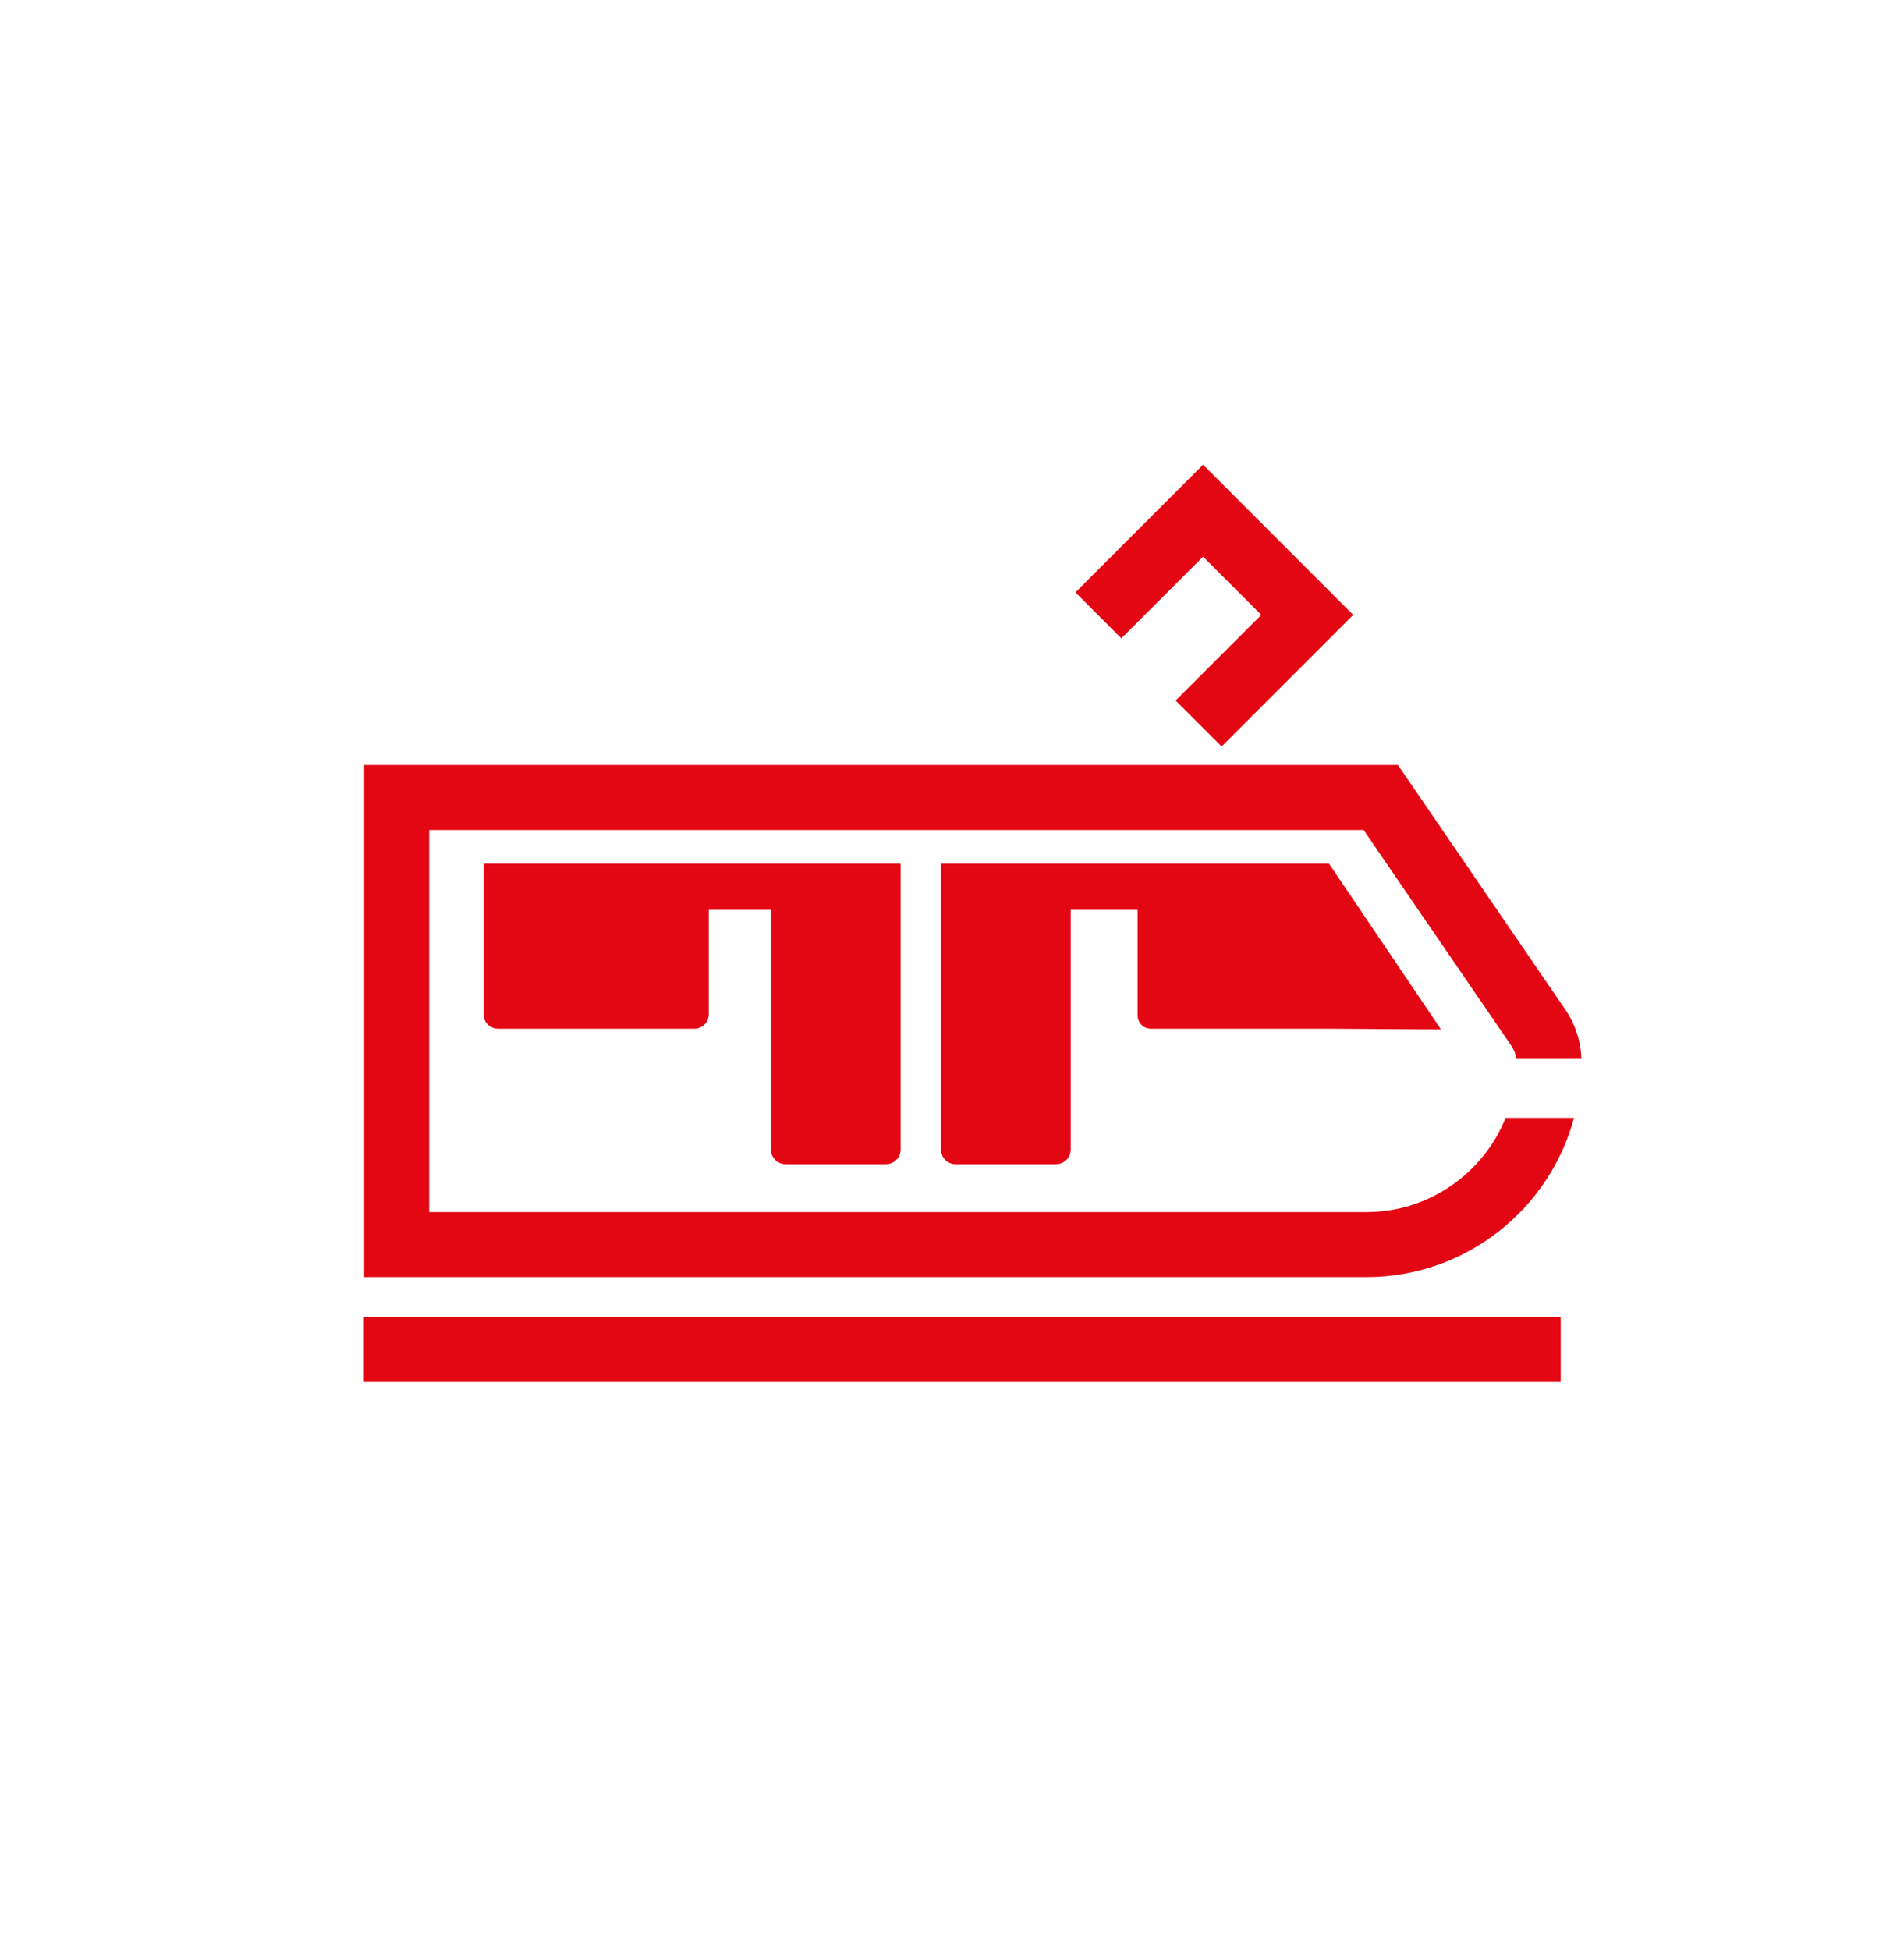
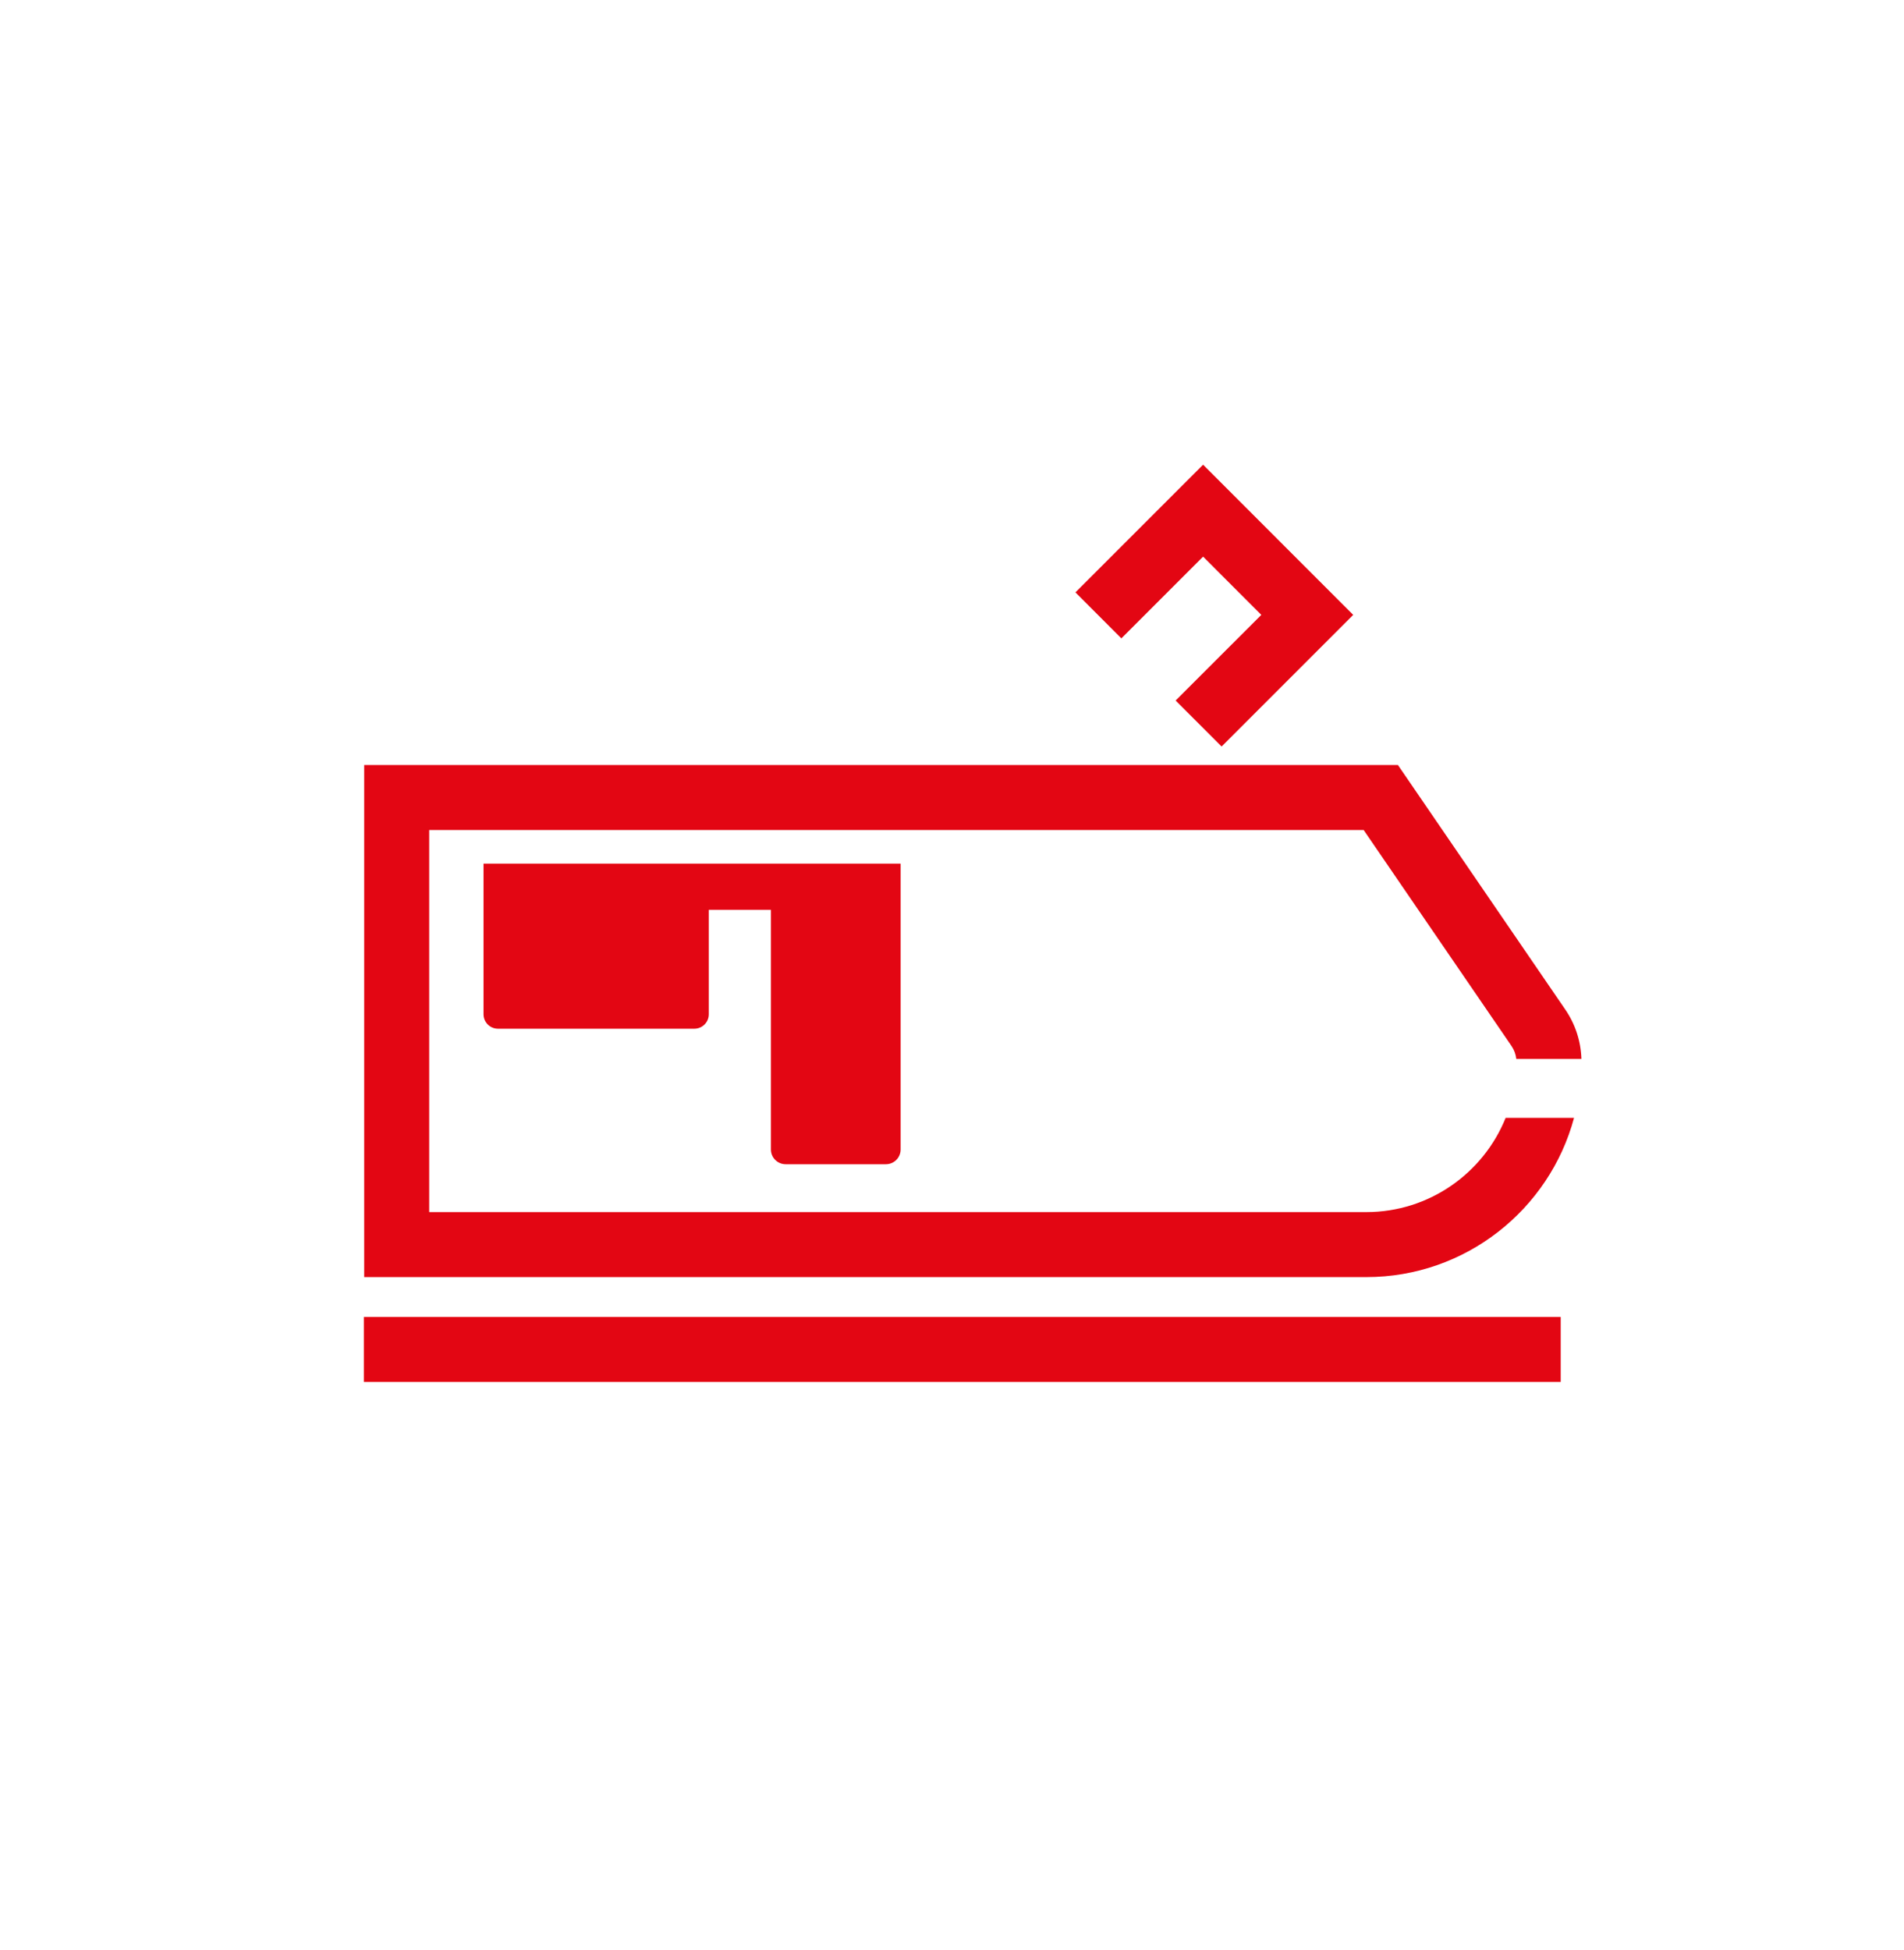
<svg xmlns="http://www.w3.org/2000/svg" id="Warstwa_1" data-name="Warstwa 1" viewBox="0 0 439.37 450">
  <defs>
    <style>      .cls-1 {        fill: #e30613;      }    </style>
  </defs>
  <path class="cls-1" d="M349.9,244.32h15.03c-.13-4.09-1.41-8.03-3.74-11.42l-38.6-56.39H84.04v118.15h231.25c22.92,0,42.26-15.6,47.94-36.75h-15.78c-5.13,12.73-17.61,21.75-32.16,21.75H99.04v-88.15h215.64l34.14,49.86c.6.89.97,1.9,1.08,2.95Z" />
  <polygon class="cls-1" points="277.63 128.43 291.06 141.87 271.29 161.63 281.9 172.24 312.27 141.87 277.63 107.22 248.17 136.68 258.77 147.29 277.63 128.43" />
  <rect class="cls-1" x="83.96" y="303.85" width="276.19" height="15" />
  <path class="cls-1" d="M181.3,268.62h23.13c1.88,0,3.4-1.52,3.4-3.4v-65.96h-96.25v34.76c0,1.84,1.49,3.33,3.33,3.33h45.33c1.83,0,3.32-1.49,3.32-3.33v-24.1h14.34v55.3c0,1.88,1.52,3.4,3.4,3.4Z" />
-   <path class="cls-1" d="M265.57,237.35h41.12l25.84.17-25.84-38.26h-89.55v65.96c0,1.88,1.52,3.4,3.4,3.4h23.13c1.88,0,3.4-1.52,3.4-3.4v-55.3h15.44v24.36c0,1.7,1.37,3.07,3.06,3.07Z" />
</svg>